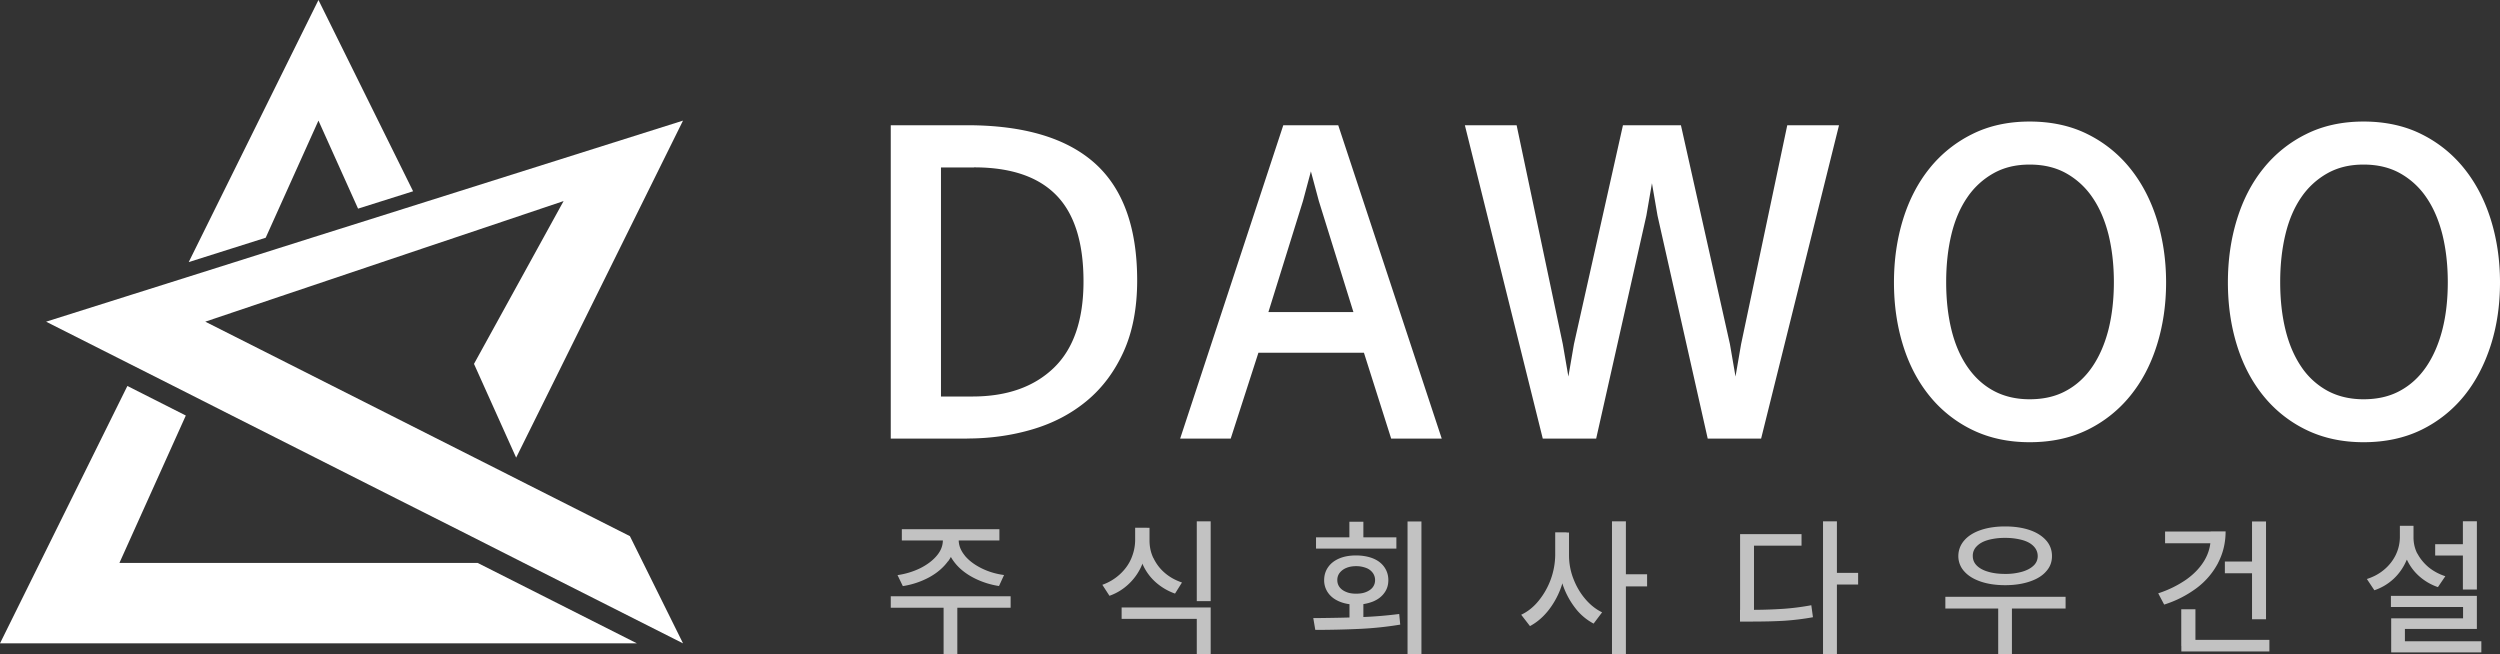
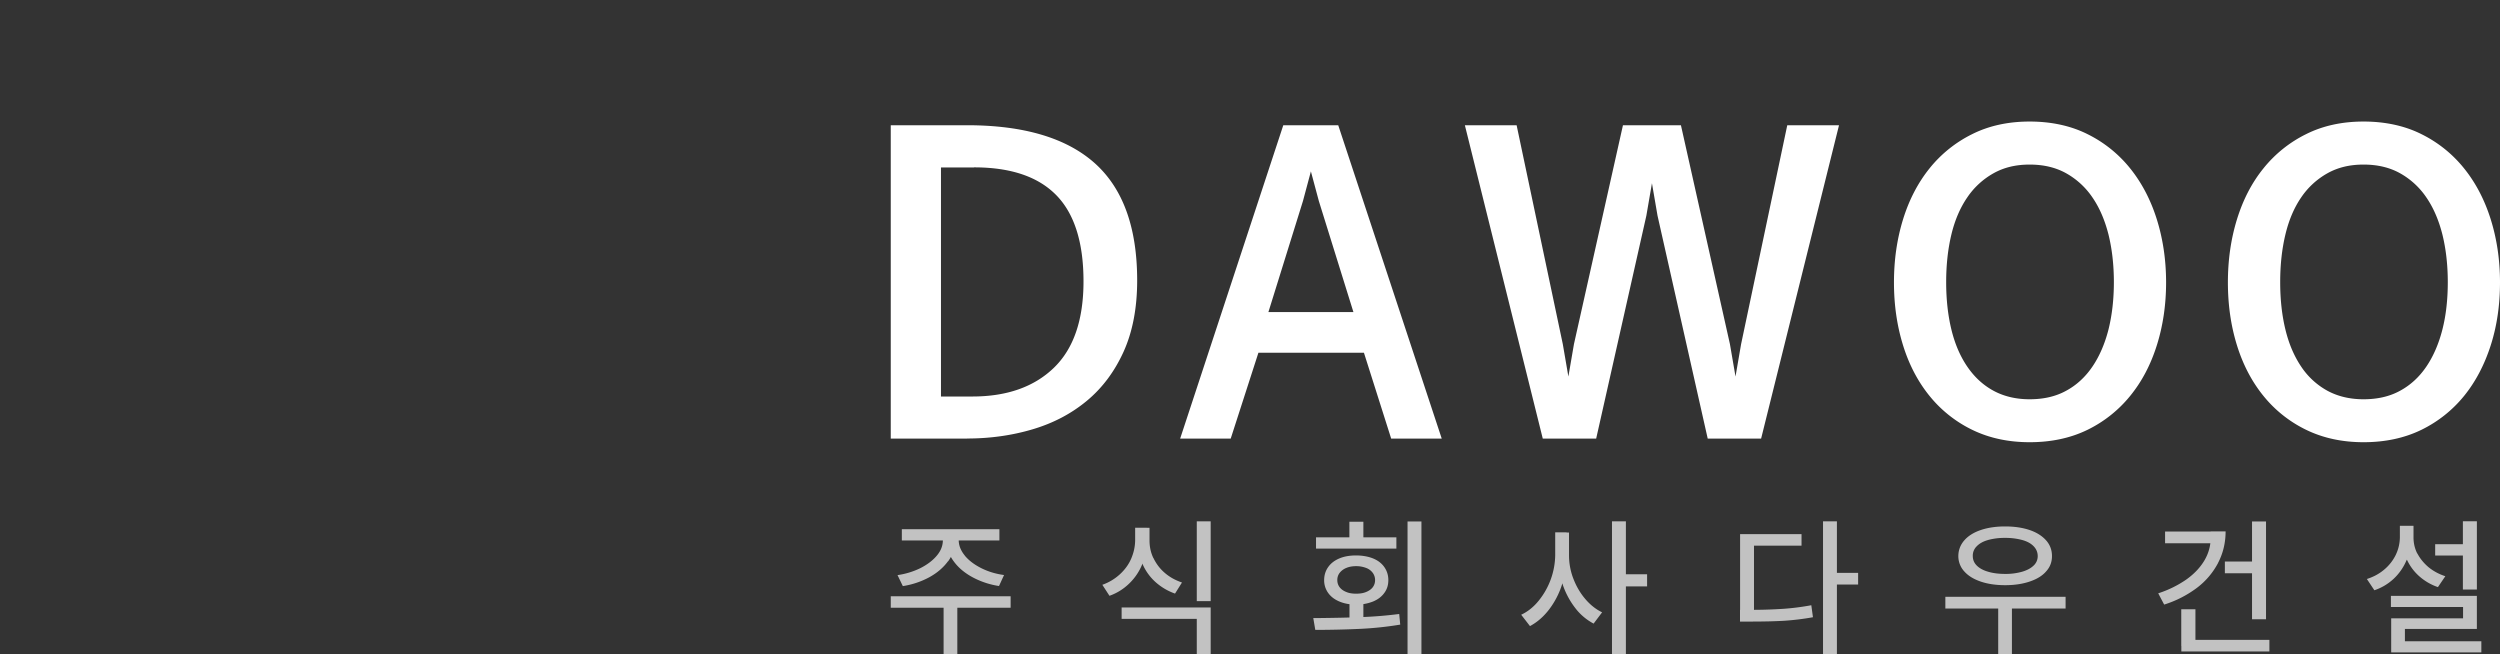
<svg xmlns="http://www.w3.org/2000/svg" width="191" height="50" viewBox="0 0 191 50" fill="none">
  <rect x="0" y="0" width="191" height="50" fill="#333333" stroke="none" />
  <g clip-path="url(#u43z4q1l0a)" fill="#fff">
    <path d="M73.88 33.51h-5.826V9.568h5.826c4.33 0 7.586.967 9.752 2.893 2.165 1.934 3.248 4.918 3.248 8.969 0 2.102-.35 3.923-1.041 5.447-.692 1.524-1.635 2.78-2.822 3.76-1.188.982-2.564 1.701-4.143 2.167-1.572.466-3.241.699-5.001.699l.007.007zm.523-20.717H71.89v17.5h2.396c2.633 0 4.708-.728 6.224-2.188 1.509-1.454 2.27-3.655 2.27-6.612 0-2.956-.691-5.165-2.081-6.583-1.39-1.419-3.486-2.124-6.287-2.124l-.008.007zM102.241 9.568l7.908 23.942h-3.863l-2.082-6.562h-8.061l-2.117 6.562h-3.863l7.88-23.942h4.198zm-2.082 3.5-.614 2.293-2.64 8.482h6.496l-2.641-8.482-.615-2.293h.014zM128.423 9.568l3.744 16.723.426 2.477.427-2.477 3.527-16.723h3.954l-5.952 23.942h-4.079l-3.835-17.034-.426-2.477-.427 2.477-3.835 17.034h-4.079l-5.952-23.942h3.954l3.528 16.723.426 2.477.426-2.477 3.744-16.723h4.429zM155.066 33.785c-1.635 0-3.095-.318-4.387-.946a9.56 9.56 0 0 1-3.262-2.59c-.887-1.093-1.565-2.384-2.026-3.873-.461-1.489-.692-3.084-.692-4.798 0-1.715.231-3.317.692-4.813.461-1.495 1.139-2.8 2.026-3.902a9.637 9.637 0 0 1 3.262-2.617c1.285-.643 2.752-.96 4.387-.96 1.635 0 3.13.317 4.415.96a9.637 9.637 0 0 1 3.262 2.617c.887 1.101 1.572 2.407 2.04 3.902.468 1.496.706 3.105.706 4.813 0 1.707-.238 3.316-.706 4.798-.468 1.489-1.146 2.78-2.04 3.874a9.645 9.645 0 0 1-3.262 2.59c-1.285.627-2.759.945-4.415.945zm0-3.281c1.062 0 1.991-.212 2.787-.65.797-.43 1.467-1.05 2.005-1.841.538-.79.95-1.743 1.23-2.837.272-1.093.412-2.3.412-3.62 0-1.319-.14-2.533-.412-3.64-.28-1.101-.685-2.047-1.23-2.837a5.891 5.891 0 0 0-2.005-1.842c-.796-.444-1.725-.663-2.787-.663-1.062 0-1.963.219-2.759.663a5.898 5.898 0 0 0-2.005 1.842c-.538.783-.95 1.729-1.216 2.837-.265 1.107-.398 2.321-.398 3.64 0 1.32.133 2.527.398 3.62.266 1.094.671 2.04 1.216 2.837.545.797 1.208 1.411 2.005 1.842.796.43 1.718.649 2.759.649zM180.577 33.785c-1.634 0-3.094-.318-4.386-.946a9.554 9.554 0 0 1-3.263-2.59c-.887-1.093-1.565-2.384-2.026-3.873-.461-1.489-.691-3.084-.691-4.798 0-1.715.23-3.317.691-4.813.461-1.495 1.132-2.8 2.026-3.902a9.631 9.631 0 0 1 3.263-2.617c1.285-.643 2.752-.96 4.386-.96 1.635 0 3.13.317 4.415.96a9.64 9.64 0 0 1 3.263 2.617c.887 1.101 1.571 2.407 2.039 3.902.468 1.496.706 3.105.706 4.813 0 1.707-.231 3.316-.706 4.798-.475 1.482-1.152 2.78-2.039 3.874a9.649 9.649 0 0 1-3.263 2.59c-1.285.627-2.759.945-4.415.945zm0-3.281c1.062 0 1.991-.212 2.788-.65.796-.43 1.467-1.05 2.005-1.841.537-.79.95-1.743 1.229-2.837.279-1.093.412-2.3.412-3.62 0-1.319-.14-2.533-.412-3.64-.279-1.101-.685-2.047-1.229-2.837a5.9 5.9 0 0 0-2.005-1.842c-.797-.444-1.726-.663-2.788-.663-1.061 0-1.962.219-2.759.663a5.907 5.907 0 0 0-2.005 1.842c-.538.783-.943 1.729-1.208 2.837-.266 1.107-.398 2.321-.398 3.64 0 1.32.132 2.527.398 3.62.265 1.094.67 2.04 1.208 2.837a5.696 5.696 0 0 0 2.005 1.842c.797.43 1.719.649 2.759.649z" />
    <path d="M77.212 46.43h-9.158v-.876h9.158v.875zm-4.785-3.55c-.357.487-.832.896-1.44 1.228a6.273 6.273 0 0 1-2.011.67l-.406-.84a5.823 5.823 0 0 0 1.74-.529c.53-.268.95-.585 1.264-.96.315-.373.461-.768.461-1.178v-.388h.93v.388c0 .593-.175 1.13-.531 1.616l-.007-.007zm3.925-1.587H68.9v-.861h7.454v.86zm-3.213 8.686h-1.048v-3.832h1.048v3.832zm.566-7.536c.307.374.726.691 1.257.96.531.267 1.111.444 1.747.529l-.385.84A6.242 6.242 0 0 1 74.3 44.1c-.608-.332-1.09-.734-1.446-1.228a2.68 2.68 0 0 1-.531-1.616v-.388h.922v.388c0 .41.154.805.46 1.179v.007zM87.27 43.099a4.245 4.245 0 0 1-.991 1.475 4.127 4.127 0 0 1-1.516.945l-.545-.84a3.92 3.92 0 0 0 1.334-.797c.378-.346.671-.74.867-1.192.195-.452.3-.917.307-1.404v-.967h.887v.967c0 .642-.118 1.242-.35 1.806l.008.007zm5.226 6.873h-1.062v-2.689h-5.742v-.875h6.804v3.564zm-4.373-7.339c.203.424.482.805.86 1.13.37.324.817.57 1.32.74l-.531.847a4.437 4.437 0 0 1-1.516-.903 3.957 3.957 0 0 1-.985-1.404 4.39 4.39 0 0 1-.342-1.75v-.967h.894v.967c0 .465.09.917.293 1.34h.007zm4.373 3.296h-1.062v-6.097h1.062v6.097zM100.746 47.22c1.251-.014 2.361-.035 3.346-.078.978-.035 1.914-.12 2.808-.233l.077.812c-.992.162-2.012.275-3.073.324a73.32 73.32 0 0 1-3.416.078l-.154-.903h.412zm5.938-5.306h-6.14v-.861h6.14v.86zm-1.788.748c.377.155.663.374.866.663.202.29.307.62.307.995 0 .374-.098.698-.307.98-.203.283-.489.502-.866.657a3.362 3.362 0 0 1-1.293.233c-.489 0-.901-.078-1.271-.233-.37-.155-.657-.374-.859-.656a1.65 1.65 0 0 1-.308-.981c0-.367.105-.713.308-.995.202-.29.489-.508.859-.663.37-.156.796-.226 1.271-.226.475 0 .915.077 1.293.226zm-2.033.726a1.239 1.239 0 0 0-.51.374.874.874 0 0 0-.182.558c0 .212.063.395.182.55.119.155.293.275.51.36.216.092.468.127.747.127.28 0 .538-.035.755-.127.216-.085.391-.205.51-.36a.887.887 0 0 0 .181-.55.922.922 0 0 0-.181-.558 1.095 1.095 0 0 0-.51-.374 2.118 2.118 0 0 0-.755-.134c-.279 0-.531.043-.747.134zm1.299-1.862h-1.069V39.86h1.069v1.666zm0 6.089H103.1V45.95h1.062v1.665zm4.436 2.364h-1.062v-10.14h1.062v10.14zM119.342 44.644a6.272 6.272 0 0 1-.985 1.913c-.426.557-.915.98-1.467 1.277l-.671-.868c.51-.24.957-.6 1.348-1.087a5.645 5.645 0 0 0 1.251-3.471v-1.736h.866v1.736c0 .776-.119 1.517-.349 2.236h.007zm.852-.465c.217.578.51 1.093.894 1.552.384.459.818.811 1.313 1.051l-.649.861a4.294 4.294 0 0 1-1.432-1.228 6.125 6.125 0 0 1-.957-1.841 6.75 6.75 0 0 1-.336-2.152v-1.736h.846v1.736c0 .6.104 1.185.321 1.764v-.007zm4.024 5.793h-1.062v-10.14h1.062v10.14zm1.62-5.172h-1.858v-.925h1.858v.925zM137.637 41.688h-3.632v5.32h-1.062v-6.202h4.694v.882zm-1.39 4.826c.705-.05 1.418-.14 2.137-.275l.126.917c-.74.134-1.467.22-2.179.269-.713.042-1.572.063-2.585.063h-.81v-.896h.81a36.1 36.1 0 0 0 2.494-.078h.007zm4.093 3.493h-1.061V39.832h1.061v10.175zm1.621-5.349h-1.858v-.889h1.858v.89zM157.811 46.493h-9.186v-.896h9.186v.896zm-2.745-5.998c.538.184.957.452 1.257.79.301.34.448.742.448 1.2 0 .459-.147.84-.448 1.171-.293.34-.712.593-1.264.777-.545.183-1.166.275-1.865.275-.699 0-1.327-.092-1.865-.275-.538-.184-.957-.438-1.258-.777a1.714 1.714 0 0 1-.454-1.17c0-.445.154-.855.454-1.2.301-.346.72-.607 1.258-.79.538-.184 1.159-.276 1.865-.276.705 0 1.327.092 1.872.275zm-3.178.762c-.378.106-.664.269-.867.48a.997.997 0 0 0-.3.748c0 .275.098.515.3.72.203.205.496.367.867.473.37.113.81.169 1.306.169a4.55 4.55 0 0 0 1.306-.17c.377-.112.664-.267.873-.472a.967.967 0 0 0 .308-.72c0-.275-.098-.53-.308-.748-.209-.219-.496-.374-.873-.48a4.88 4.88 0 0 0-1.313-.162 4.79 4.79 0 0 0-1.306.162h.007zm1.823 8.729h-1.048v-3.839h1.048v3.839zM169.463 43.007a5.72 5.72 0 0 1-1.62 1.906 8.306 8.306 0 0 1-2.501 1.277l-.454-.861a8.174 8.174 0 0 0 2.123-1.037c.601-.424 1.069-.91 1.398-1.461.328-.55.489-1.136.489-1.771V40.6h1.138c0 .875-.195 1.672-.573 2.4v.006zm.126-1.503h-4.177v-.896h4.177v.896zm-1.858 7.847h-1.083V46.55h1.083v2.8zm5.651.423h-6.727v-.889h6.727v.89zm-1.138-5.976h-2.264V42.9h2.264v.897zm.88 3.514h-1.069v-7.473h1.069v7.473zM183.861 42.796a4.13 4.13 0 0 1-.964 1.404 4.062 4.062 0 0 1-1.495.896l-.573-.86c.51-.163.957-.403 1.334-.728a3.4 3.4 0 0 0 .873-1.115c.203-.423.308-.867.315-1.34v-.882h.852v.882c0 .628-.112 1.213-.335 1.75l-.007-.007zm5.372 5.256h-5.498v1.461h-1.048v-2.272h5.491v-.868h-5.512v-.847h6.567v2.526zm.342 1.793h-6.888v-.854h6.888v.854zm-4.89-7.564c.203.388.482.733.845 1.044.37.303.797.536 1.293.698l-.566.833a4.22 4.22 0 0 1-1.453-.854 3.847 3.847 0 0 1-.95-1.32 3.995 3.995 0 0 1-.336-1.63v-.881h.874v.882c0 .43.09.847.286 1.235l.007-.007zm3.933.162h-2.571v-.868h2.571v.868zm.615 2.596h-1.069v-5.214h1.069v5.214z" fill-opacity=".7" />
-     <path d="m24.33 9.215 3.026 6.725 4.205-1.327L24.33 0l-9.913 20.025 5.882-1.862 4.03-8.948zM24.33 43.007H9.124l5.072-11.261-4.464-2.258L0 49.153h48.662l-12.17-6.146H24.332zM40.37 37.045l-1.572-.797-5.658-2.858-13.175-6.654-4.282-2.16 6.196-2.088 10.373-3.493 4.29-1.44 6.517-2.194-4.003 7.275-2.843 5.165 3.22 7.162 2.865-5.779 9.884-19.969-17.1 5.398-4.206 1.327-7.055 2.223-5.882 1.862-14.418 4.552 9.73 4.91 4.464 2.259L30.5 38.202l4.652 2.343 4.862 2.462 12.17 6.146-4.06-8.192-7.753-3.916z" />
  </g>
  <defs>
    <clipPath id="u43z4q1l0a">
      <path fill="#fff" d="M0 0h191v50H0z" />
    </clipPath>
  </defs>
</svg>